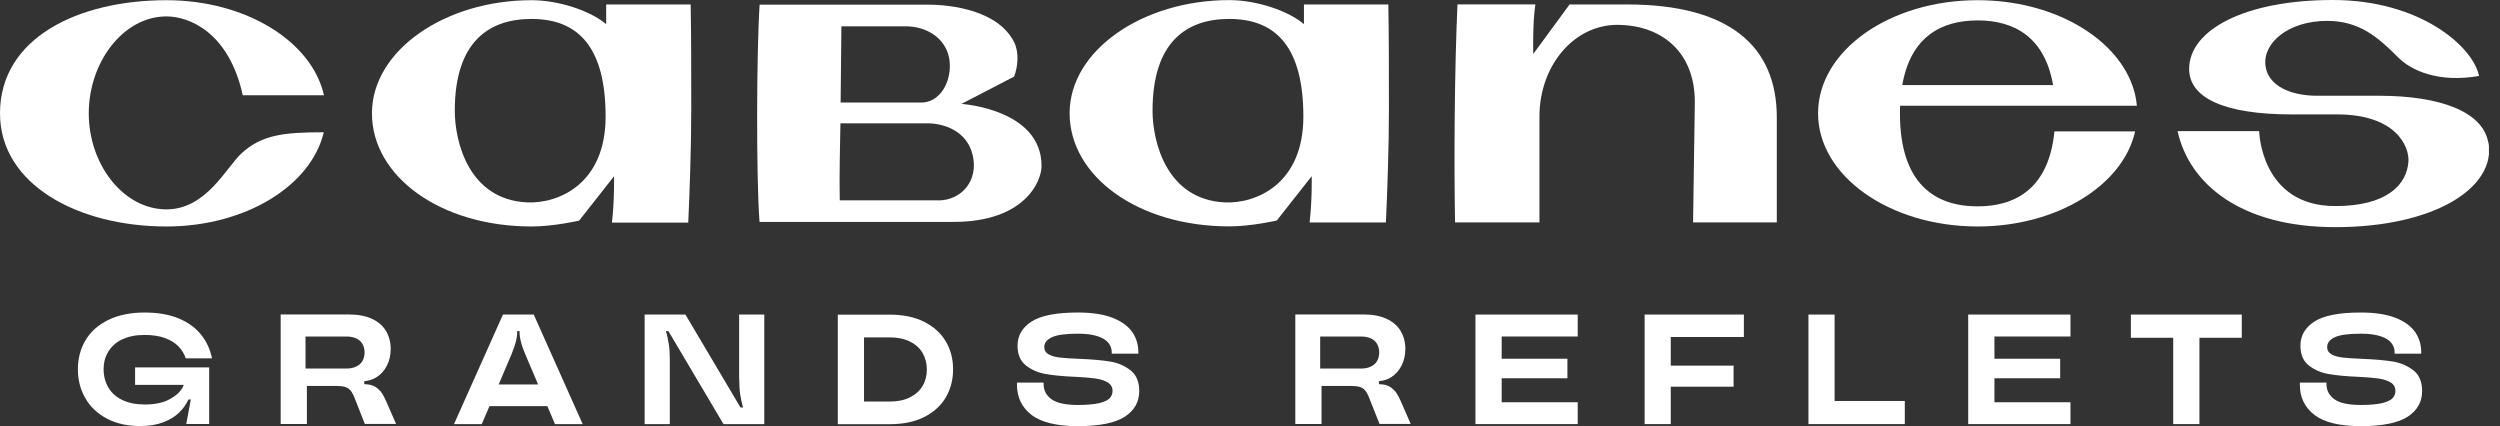
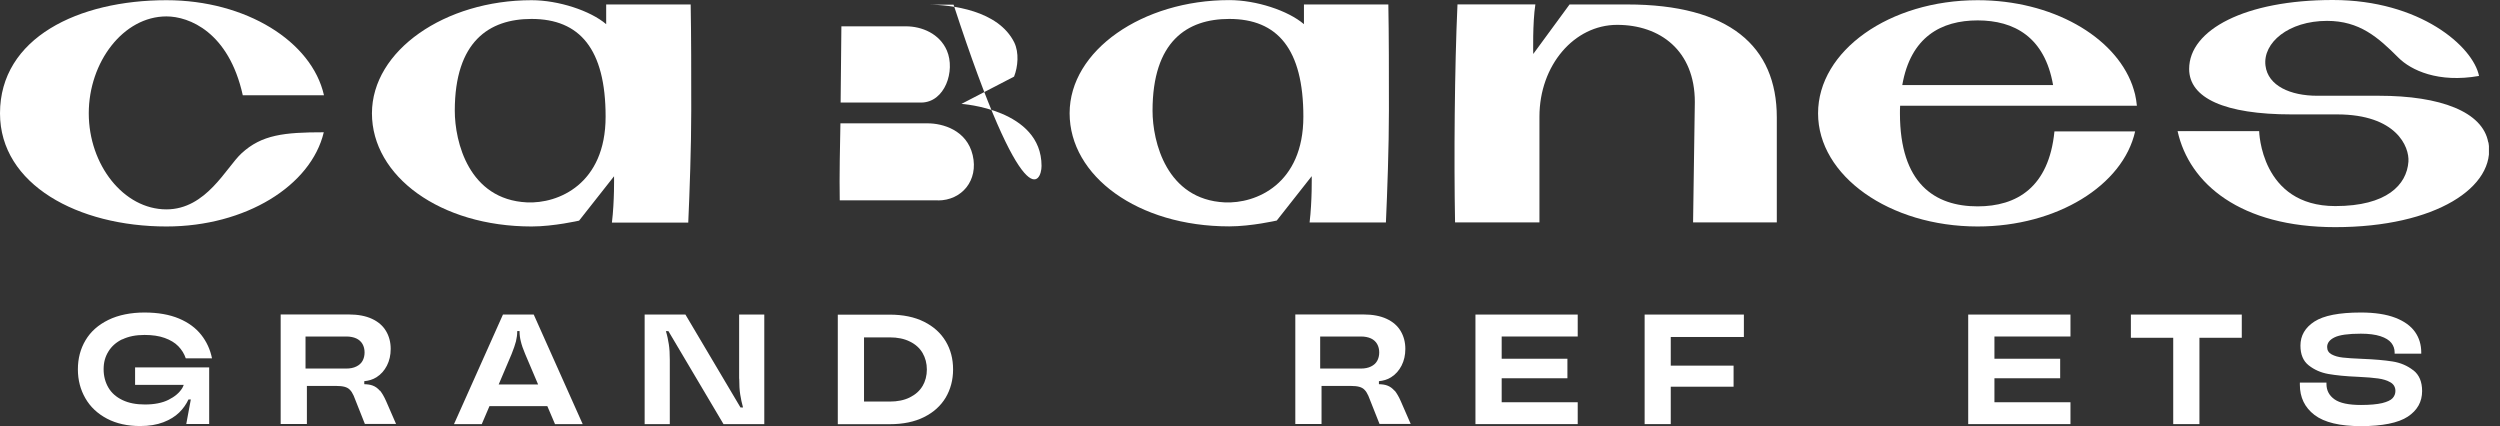
<svg xmlns="http://www.w3.org/2000/svg" width="176" height="30" viewBox="0 0 176 30" fill="none">
  <rect x="0" y="0" width="176" height="30" fill="#333333" stroke="none" />
  <g clip-path="url(#clip0_973_6691)">
    <path d="M22.794 9.312C21.898 13.079 17.284 15.944 11.718 15.944C5.51 15.944 0 13.004 0 7.979C0 2.666 5.51 0.014 11.718 0.014C17.311 0.014 21.953 2.912 22.808 6.707H17.092C16.108 2.249 13.305 1.155 11.718 1.155C8.69 1.155 6.249 4.362 6.249 7.979C6.249 11.595 8.696 14.74 11.718 14.74C14.521 14.74 15.916 11.8 17.003 10.795C18.425 9.483 19.998 9.312 22.794 9.312Z" fill="white" />
    <path d="M48.617 0.314H42.675V1.702C41.561 0.752 39.319 0.014 37.418 0.014C31.326 0.014 26.185 3.555 26.185 7.979C26.185 12.402 30.985 15.944 37.425 15.944C38.977 15.944 40.768 15.533 40.768 15.533L43.229 12.409C43.229 12.409 43.264 14.139 43.079 15.67H48.453C48.548 13.551 48.664 10.344 48.664 7.78C48.664 5.216 48.664 2.448 48.623 0.314H48.617ZM32.017 7.794C32.017 2.919 34.437 1.333 37.418 1.333C40.816 1.333 42.635 3.453 42.635 8.211C42.635 12.97 39.291 14.351 37.097 14.248C33.001 14.05 32.017 9.982 32.017 7.794Z" fill="white" />
    <path d="M154.779 9.25H153.726C154 9.25 154.362 9.237 154.779 9.25Z" fill="white" />
-     <path d="M67.685 7.315L71.39 5.394C71.664 4.697 71.752 3.706 71.404 2.988C70.283 0.725 66.98 0.328 65.312 0.328H53.478C53.259 3.548 53.232 12.505 53.471 15.622H67.131C72.122 15.622 73.325 12.785 73.325 11.684C73.325 7.671 67.685 7.315 67.685 7.315ZM59.234 1.853H63.774C64.902 1.853 66.146 2.372 66.659 3.555C67.274 4.984 66.522 7.22 64.841 7.22H59.18L59.234 1.853ZM66.03 14.104H59.118C59.084 12.463 59.139 10.036 59.166 8.683H65.312C66.351 8.683 68.061 9.148 68.478 10.925C68.895 12.703 67.712 14.111 66.03 14.111V14.104Z" fill="white" />
+     <path d="M67.685 7.315L71.39 5.394C71.664 4.697 71.752 3.706 71.404 2.988C70.283 0.725 66.98 0.328 65.312 0.328H53.478H67.131C72.122 15.622 73.325 12.785 73.325 11.684C73.325 7.671 67.685 7.315 67.685 7.315ZM59.234 1.853H63.774C64.902 1.853 66.146 2.372 66.659 3.555C67.274 4.984 66.522 7.22 64.841 7.22H59.18L59.234 1.853ZM66.03 14.104H59.118C59.084 12.463 59.139 10.036 59.166 8.683H65.312C66.351 8.683 68.061 9.148 68.478 10.925C68.895 12.703 67.712 14.111 66.03 14.111V14.104Z" fill="white" />
    <path d="M8.608 23.895C9.045 23.683 9.565 23.58 10.173 23.58C10.727 23.58 11.199 23.649 11.595 23.792C11.992 23.936 12.313 24.127 12.552 24.373C12.792 24.619 12.97 24.907 13.079 25.228H14.925C14.802 24.613 14.549 24.059 14.166 23.573C13.783 23.088 13.264 22.705 12.6 22.425C11.93 22.145 11.123 22.001 10.173 22.001C9.223 22.001 8.341 22.172 7.63 22.521C6.919 22.869 6.386 23.341 6.023 23.95C5.661 24.558 5.483 25.242 5.483 26C5.483 26.759 5.661 27.429 6.01 28.038C6.358 28.646 6.871 29.125 7.534 29.474C8.197 29.822 8.977 29.993 9.866 29.993C10.495 29.993 11.035 29.904 11.5 29.727C11.958 29.549 12.327 29.323 12.614 29.043C12.901 28.763 13.113 28.455 13.27 28.12H13.434L13.113 29.85H14.726V25.864H9.51V27.094H12.935C12.901 27.17 12.881 27.245 12.833 27.32C12.628 27.655 12.3 27.928 11.862 28.147C11.424 28.366 10.871 28.476 10.201 28.476C9.578 28.476 9.052 28.373 8.614 28.161C8.177 27.949 7.849 27.662 7.63 27.286C7.411 26.91 7.295 26.479 7.295 25.994C7.295 25.508 7.404 25.119 7.63 24.749C7.856 24.38 8.177 24.093 8.614 23.881L8.608 23.895Z" fill="white" />
    <path d="M26.746 27.511C26.595 27.334 26.424 27.211 26.233 27.142C26.076 27.081 25.871 27.053 25.645 27.047V26.835C25.946 26.807 26.24 26.725 26.5 26.561C26.814 26.363 27.06 26.089 27.238 25.741C27.416 25.392 27.505 25.002 27.505 24.565C27.505 24.093 27.395 23.676 27.177 23.307C26.958 22.938 26.63 22.651 26.185 22.445C25.741 22.24 25.201 22.138 24.551 22.138H19.759V29.85H21.605V27.17H23.676C23.909 27.17 24.107 27.19 24.257 27.231C24.408 27.272 24.538 27.34 24.633 27.443C24.736 27.546 24.818 27.682 24.9 27.86L25.686 29.843H27.881L27.19 28.257C27.047 27.928 26.896 27.675 26.753 27.498L26.746 27.511ZM24.38 25.946H21.509V23.69H24.38C24.654 23.69 24.893 23.738 25.084 23.826C25.276 23.915 25.426 24.052 25.522 24.223C25.618 24.394 25.666 24.592 25.666 24.811C25.666 25.03 25.618 25.235 25.522 25.406C25.426 25.577 25.283 25.706 25.084 25.802C24.893 25.898 24.654 25.946 24.38 25.946Z" fill="white" />
    <path d="M35.408 22.145L31.962 29.857H33.917L34.458 28.592H38.532L39.072 29.857H41.021L37.575 22.145H35.408ZM35.107 27.067L36.016 24.927C36.16 24.565 36.263 24.271 36.324 24.032C36.379 23.792 36.413 23.567 36.413 23.341V23.307H36.577V23.341C36.577 23.56 36.604 23.792 36.666 24.032C36.721 24.271 36.823 24.572 36.974 24.927L37.883 27.067H35.107Z" fill="white" />
    <path d="M52.042 26.664C52.042 27.094 52.062 27.464 52.11 27.764C52.158 28.065 52.22 28.373 52.309 28.687H52.131L48.254 22.145H45.383V29.857H47.154V25.337C47.154 24.907 47.133 24.537 47.085 24.237C47.037 23.936 46.976 23.628 46.88 23.314H47.058L50.934 29.857H53.806V22.145H52.035V26.664H52.042Z" fill="white" />
    <path d="M65.052 22.651C64.382 22.316 63.576 22.151 62.639 22.151H58.981V29.863H62.639C63.576 29.863 64.382 29.699 65.052 29.364C65.722 29.029 66.228 28.571 66.577 27.99C66.919 27.409 67.097 26.746 67.097 26.007C67.097 25.269 66.926 24.606 66.577 24.025C66.228 23.444 65.722 22.985 65.052 22.651ZM64.95 27.17C64.751 27.511 64.451 27.778 64.054 27.976C63.658 28.175 63.186 28.27 62.639 28.27H60.827V23.751H62.639C63.186 23.751 63.658 23.847 64.054 24.045C64.451 24.237 64.751 24.51 64.95 24.852C65.148 25.194 65.251 25.584 65.251 26.014C65.251 26.445 65.148 26.835 64.95 27.176V27.17Z" fill="white" />
-     <path d="M78.118 25.447C77.557 25.358 76.839 25.296 75.971 25.262C75.39 25.242 74.945 25.207 74.624 25.173C74.309 25.139 74.043 25.064 73.831 24.948C73.619 24.831 73.516 24.66 73.516 24.428C73.516 24.148 73.687 23.922 74.036 23.751C74.385 23.58 75 23.491 75.889 23.491C76.456 23.491 76.914 23.553 77.27 23.669C77.625 23.785 77.878 23.943 78.035 24.141C78.193 24.339 78.268 24.565 78.268 24.811V24.9H80.141V24.811C80.141 24.271 79.998 23.785 79.704 23.368C79.41 22.951 78.952 22.616 78.316 22.37C77.68 22.124 76.866 22.001 75.882 22.001C74.364 22.001 73.277 22.213 72.621 22.637C71.964 23.061 71.636 23.628 71.636 24.332C71.636 24.948 71.828 25.413 72.217 25.72C72.607 26.028 73.065 26.233 73.605 26.329C74.145 26.424 74.836 26.493 75.684 26.527C76.285 26.554 76.757 26.595 77.106 26.643C77.448 26.691 77.742 26.78 77.974 26.917C78.206 27.053 78.323 27.259 78.323 27.525C78.323 27.717 78.254 27.887 78.124 28.031C77.995 28.175 77.742 28.291 77.386 28.38C77.024 28.462 76.531 28.51 75.902 28.51C75.034 28.51 74.412 28.38 74.036 28.113C73.66 27.846 73.469 27.491 73.469 27.033V26.937H71.595V27.081C71.595 27.976 71.937 28.687 72.628 29.214C73.318 29.74 74.412 30 75.902 30C77.393 30 78.528 29.774 79.198 29.33C79.868 28.886 80.203 28.284 80.203 27.532C80.203 26.876 79.998 26.39 79.588 26.069C79.177 25.748 78.692 25.536 78.124 25.447H78.118Z" fill="white" />
    <path d="M98.177 27.511C98.026 27.334 97.856 27.211 97.664 27.142C97.507 27.081 97.302 27.053 97.076 27.047V26.835C97.377 26.807 97.671 26.725 97.931 26.561C98.245 26.363 98.491 26.089 98.669 25.741C98.847 25.392 98.936 25.002 98.936 24.565C98.936 24.093 98.826 23.676 98.608 23.307C98.389 22.938 98.061 22.651 97.616 22.445C97.172 22.24 96.632 22.138 95.982 22.138H91.19V29.85H93.036V27.17H95.107C95.34 27.17 95.538 27.19 95.688 27.231C95.839 27.272 95.969 27.34 96.064 27.443C96.167 27.546 96.249 27.682 96.331 27.86L97.117 29.843H99.312L98.621 28.257C98.478 27.928 98.327 27.675 98.184 27.498L98.177 27.511ZM95.811 25.946H92.94V23.69H95.811C96.085 23.69 96.324 23.738 96.516 23.826C96.707 23.915 96.857 24.052 96.953 24.223C97.049 24.394 97.097 24.592 97.097 24.811C97.097 25.03 97.049 25.235 96.953 25.406C96.857 25.577 96.714 25.706 96.516 25.802C96.324 25.898 96.085 25.946 95.811 25.946Z" fill="white" />
    <path d="M103.872 29.857H111.071V28.318H105.718V26.63H110.346V25.255H105.718V23.69H111.071V22.145H103.872V29.857Z" fill="white" />
    <path d="M115.782 29.857H117.621V27.224H122.044V25.741H117.621V23.724H122.769V22.145H115.782V29.857Z" fill="white" />
-     <path d="M129.155 22.145H127.315V29.857H134.098V28.229H129.155V22.145Z" fill="white" />
    <path d="M138.562 29.857H145.761V28.318H140.408V26.63H145.036V25.255H140.408V23.69H145.761V22.145H138.562V29.857Z" fill="white" />
    <path d="M150.014 23.779H152.995V29.857H154.84V23.779H157.821V22.145H150.014V23.779Z" fill="white" />
    <path d="M169.895 26.069C169.485 25.748 168.999 25.536 168.432 25.447C167.865 25.358 167.154 25.296 166.285 25.262C165.704 25.242 165.26 25.207 164.938 25.173C164.624 25.139 164.357 25.064 164.145 24.948C163.933 24.831 163.831 24.66 163.831 24.428C163.831 24.148 164.002 23.922 164.35 23.751C164.699 23.58 165.314 23.491 166.203 23.491C166.771 23.491 167.229 23.553 167.584 23.669C167.94 23.785 168.193 23.943 168.35 24.141C168.507 24.339 168.582 24.565 168.582 24.811V24.9H170.456V24.811C170.456 24.271 170.312 23.785 170.018 23.368C169.724 22.951 169.266 22.616 168.63 22.37C167.994 22.124 167.181 22.001 166.196 22.001C164.679 22.001 163.592 22.213 162.935 22.637C162.279 23.061 161.951 23.628 161.951 24.332C161.951 24.948 162.142 25.413 162.532 25.72C162.922 26.028 163.38 26.233 163.92 26.329C164.46 26.424 165.15 26.493 165.998 26.527C166.6 26.554 167.071 26.595 167.42 26.643C167.762 26.691 168.056 26.78 168.288 26.917C168.521 27.053 168.637 27.259 168.637 27.525C168.637 27.717 168.569 27.887 168.439 28.031C168.309 28.175 168.056 28.291 167.7 28.38C167.338 28.462 166.846 28.51 166.217 28.51C165.349 28.51 164.726 28.38 164.35 28.113C163.974 27.846 163.783 27.491 163.783 27.033V26.937H161.91V27.081C161.91 27.976 162.252 28.687 162.942 29.214C163.633 29.74 164.726 30 166.217 30C167.707 30 168.842 29.774 169.512 29.33C170.182 28.886 170.517 28.284 170.517 27.532C170.517 26.876 170.312 26.39 169.902 26.069H169.895Z" fill="white" />
    <path d="M139.225 14.528C136.203 14.528 133.756 12.922 133.756 7.979C133.756 7.801 133.756 7.623 133.769 7.445H150.437C150.41 7.172 150.369 6.898 150.308 6.639C150.253 6.42 150.185 6.201 150.109 5.982C148.851 2.55 144.455 0.014 139.225 0.014C133.017 0.014 127.992 3.576 127.992 7.979C127.992 12.382 133.024 15.944 139.225 15.944C144.818 15.944 149.46 13.045 150.314 9.25H144.633C144.243 13.195 141.973 14.528 139.225 14.528ZM139.225 1.436C141.796 1.436 143.949 2.605 144.537 5.989H133.92C134.508 2.598 136.661 1.436 139.232 1.436H139.225Z" fill="white" />
    <path d="M108.377 15.656V8.211C108.377 4.594 110.825 1.75 113.847 1.75C116.869 1.75 119.316 3.562 119.316 7.179L119.193 15.656H125.087V8.266C125.087 3.241 121.73 0.314 114.551 0.314C114.551 0.314 114.537 0.314 114.531 0.314C113.43 0.321 111.953 0.314 110.497 0.314L107.94 3.801C107.94 3.801 107.885 1.627 108.09 0.308H102.607C102.402 4.813 102.354 11.199 102.436 15.656H108.377Z" fill="white" />
    <path d="M97.739 0.314H91.798V1.702C90.684 0.745 88.441 0.007 86.54 0.007C80.442 0.007 75.301 3.548 75.301 7.972C75.301 12.395 80.1 15.937 86.54 15.937C88.093 15.937 89.884 15.526 89.884 15.526L92.345 12.402C92.345 12.402 92.379 14.132 92.195 15.663H97.568C97.664 13.544 97.78 10.337 97.78 7.773C97.78 5.21 97.78 2.441 97.739 0.308V0.314ZM81.139 7.794C81.139 2.919 83.56 1.333 86.54 1.333C89.938 1.333 91.757 3.453 91.757 8.211C91.757 12.97 88.414 14.351 86.219 14.248C82.124 14.05 81.139 9.982 81.139 7.794Z" fill="white" />
    <path d="M175.173 10.023C174.784 7.869 171.816 6.741 167.475 6.741H163.134C161.247 6.741 159.667 6.044 159.49 4.622C159.291 3.008 161.117 1.47 163.824 1.47C166.114 1.47 167.413 2.625 168.842 4.054C169.738 4.95 171.652 5.852 174.524 5.346C174.107 3.282 170.387 0 164.228 0C158.068 0 154.116 2.092 154.116 4.854C154.116 6.905 156.618 8.054 161.329 8.054H164.528C168.712 8.054 169.629 10.344 169.553 11.383C169.437 13.004 168.036 14.508 164.405 14.508C159.148 14.508 159.045 9.23 159.045 9.23H153.302C154.123 12.956 157.76 15.991 164.398 15.991C171.488 15.991 175.748 13.147 175.187 10.023H175.173Z" fill="white" />
  </g>
  <defs>
    <clipPath id="clip0_973_6691">
      <rect width="175.221" height="30" fill="white" />
    </clipPath>
  </defs>
</svg>